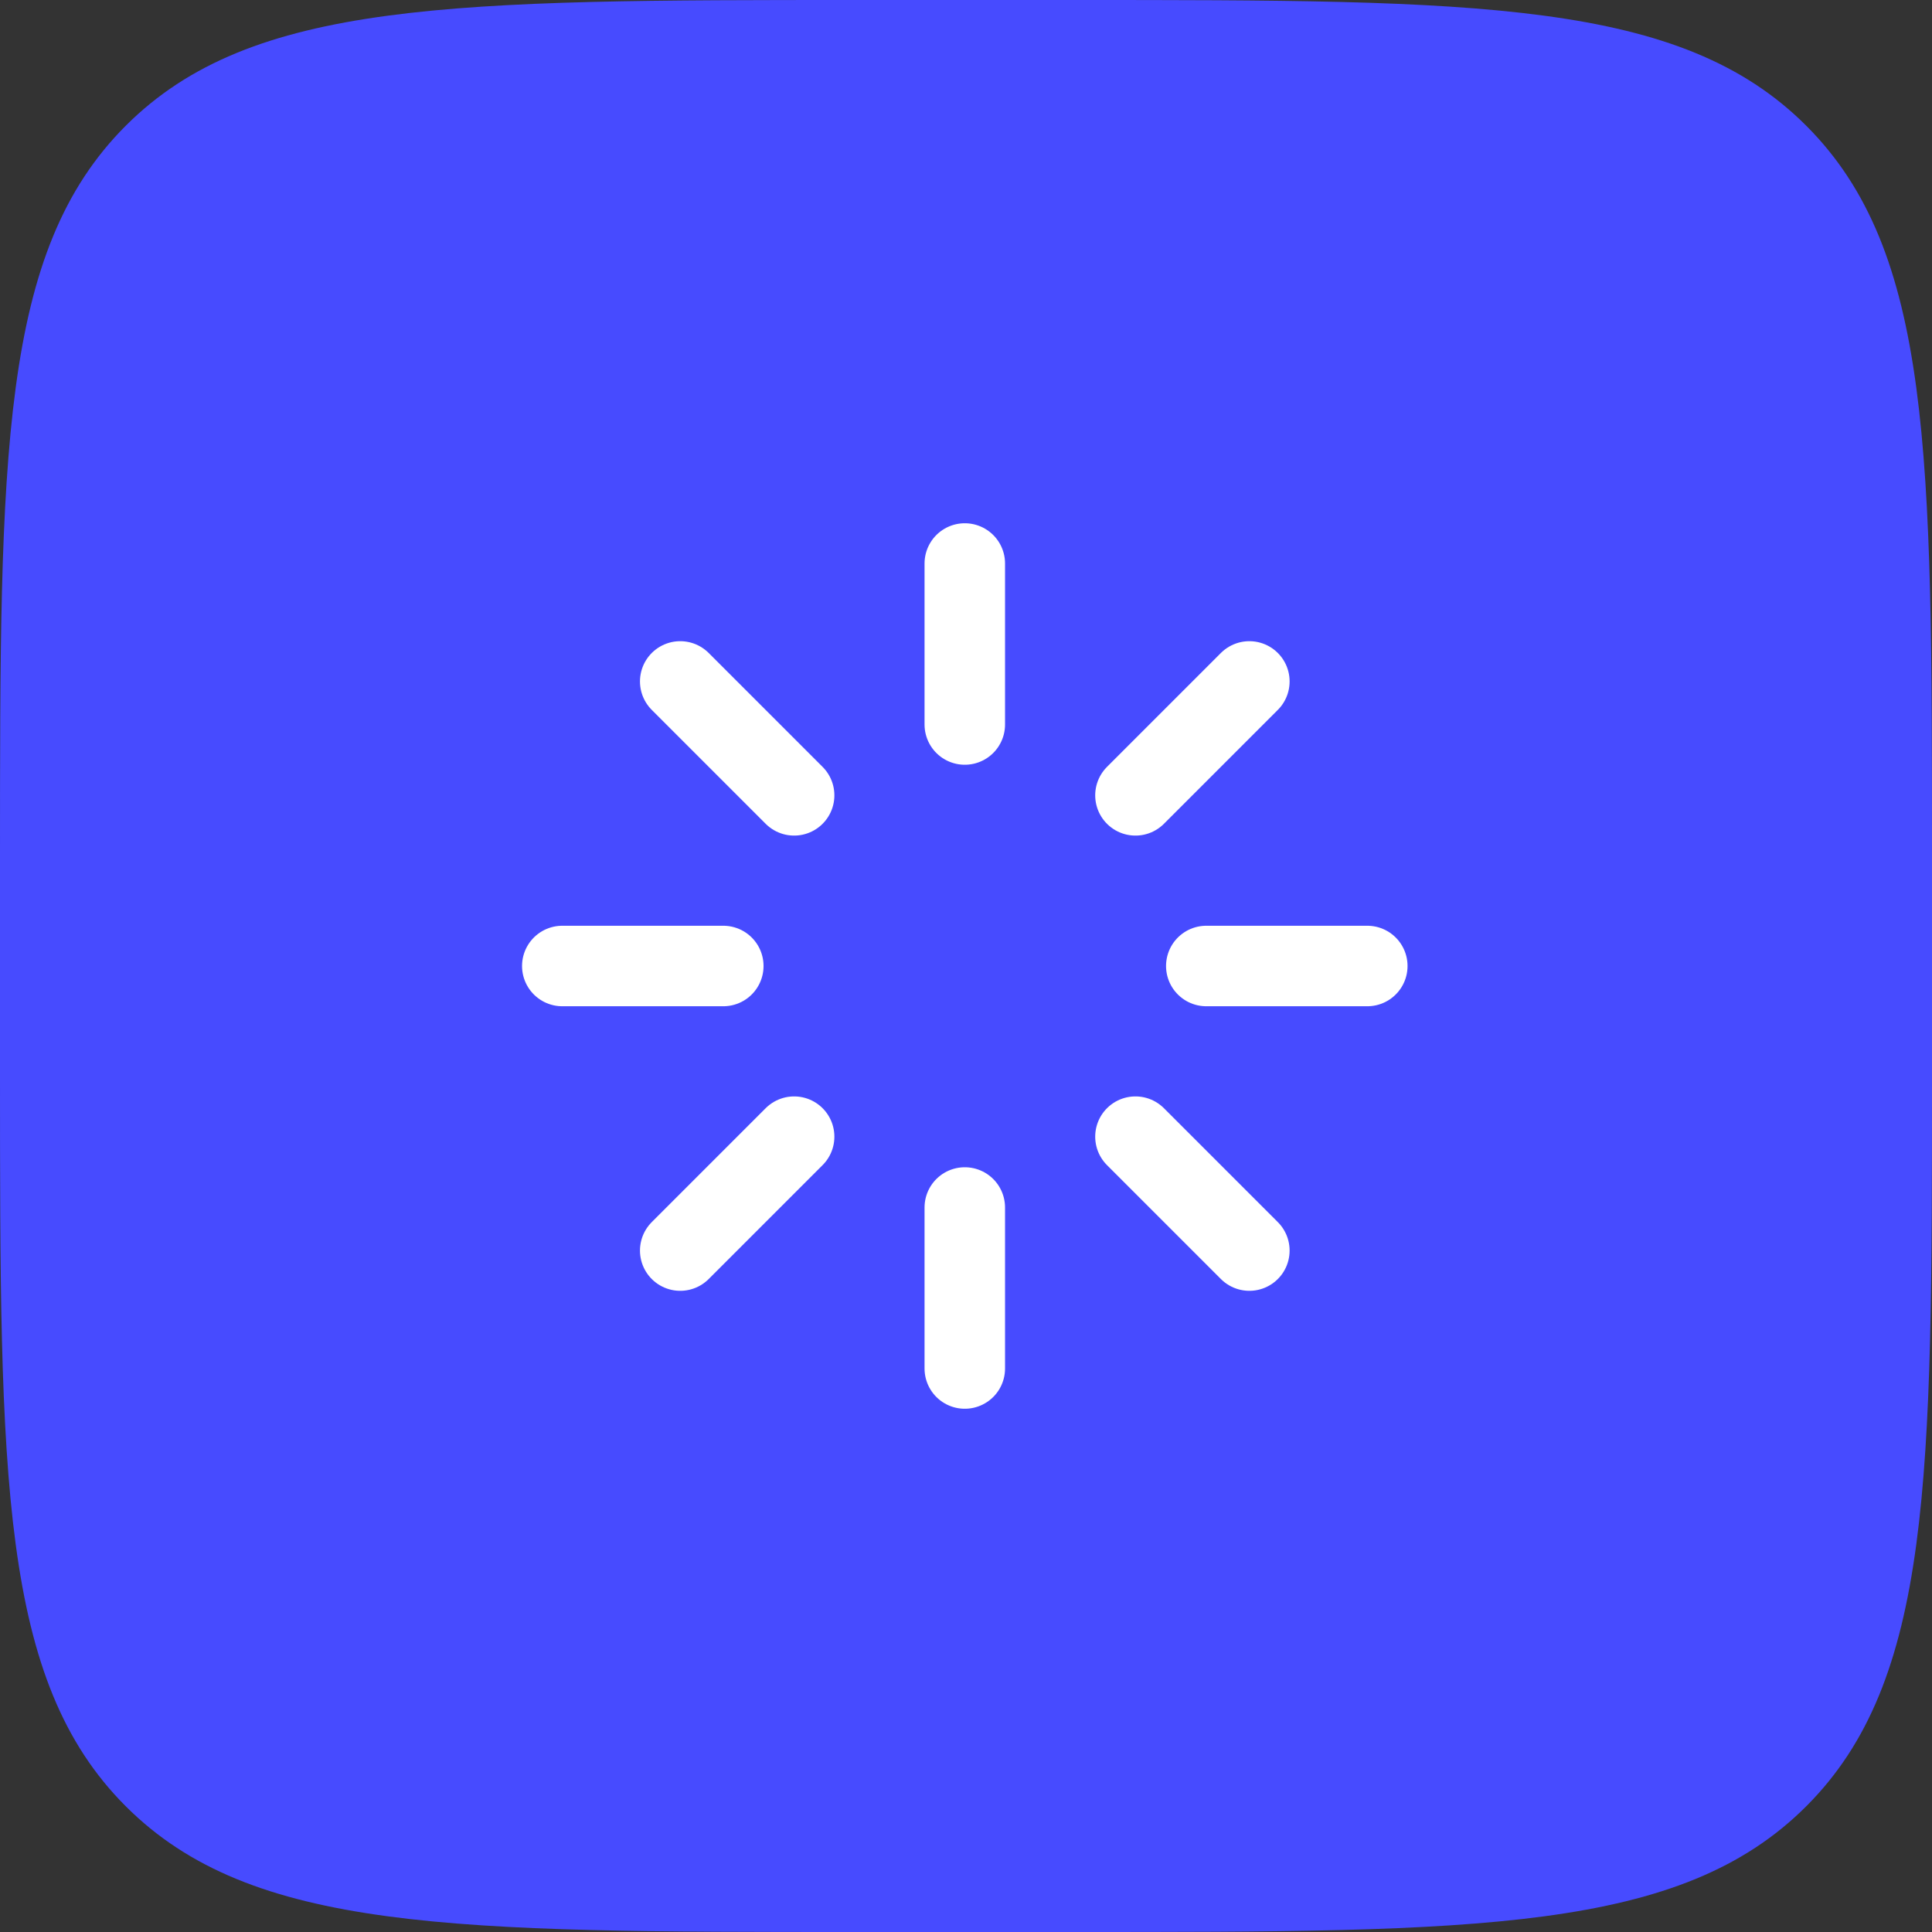
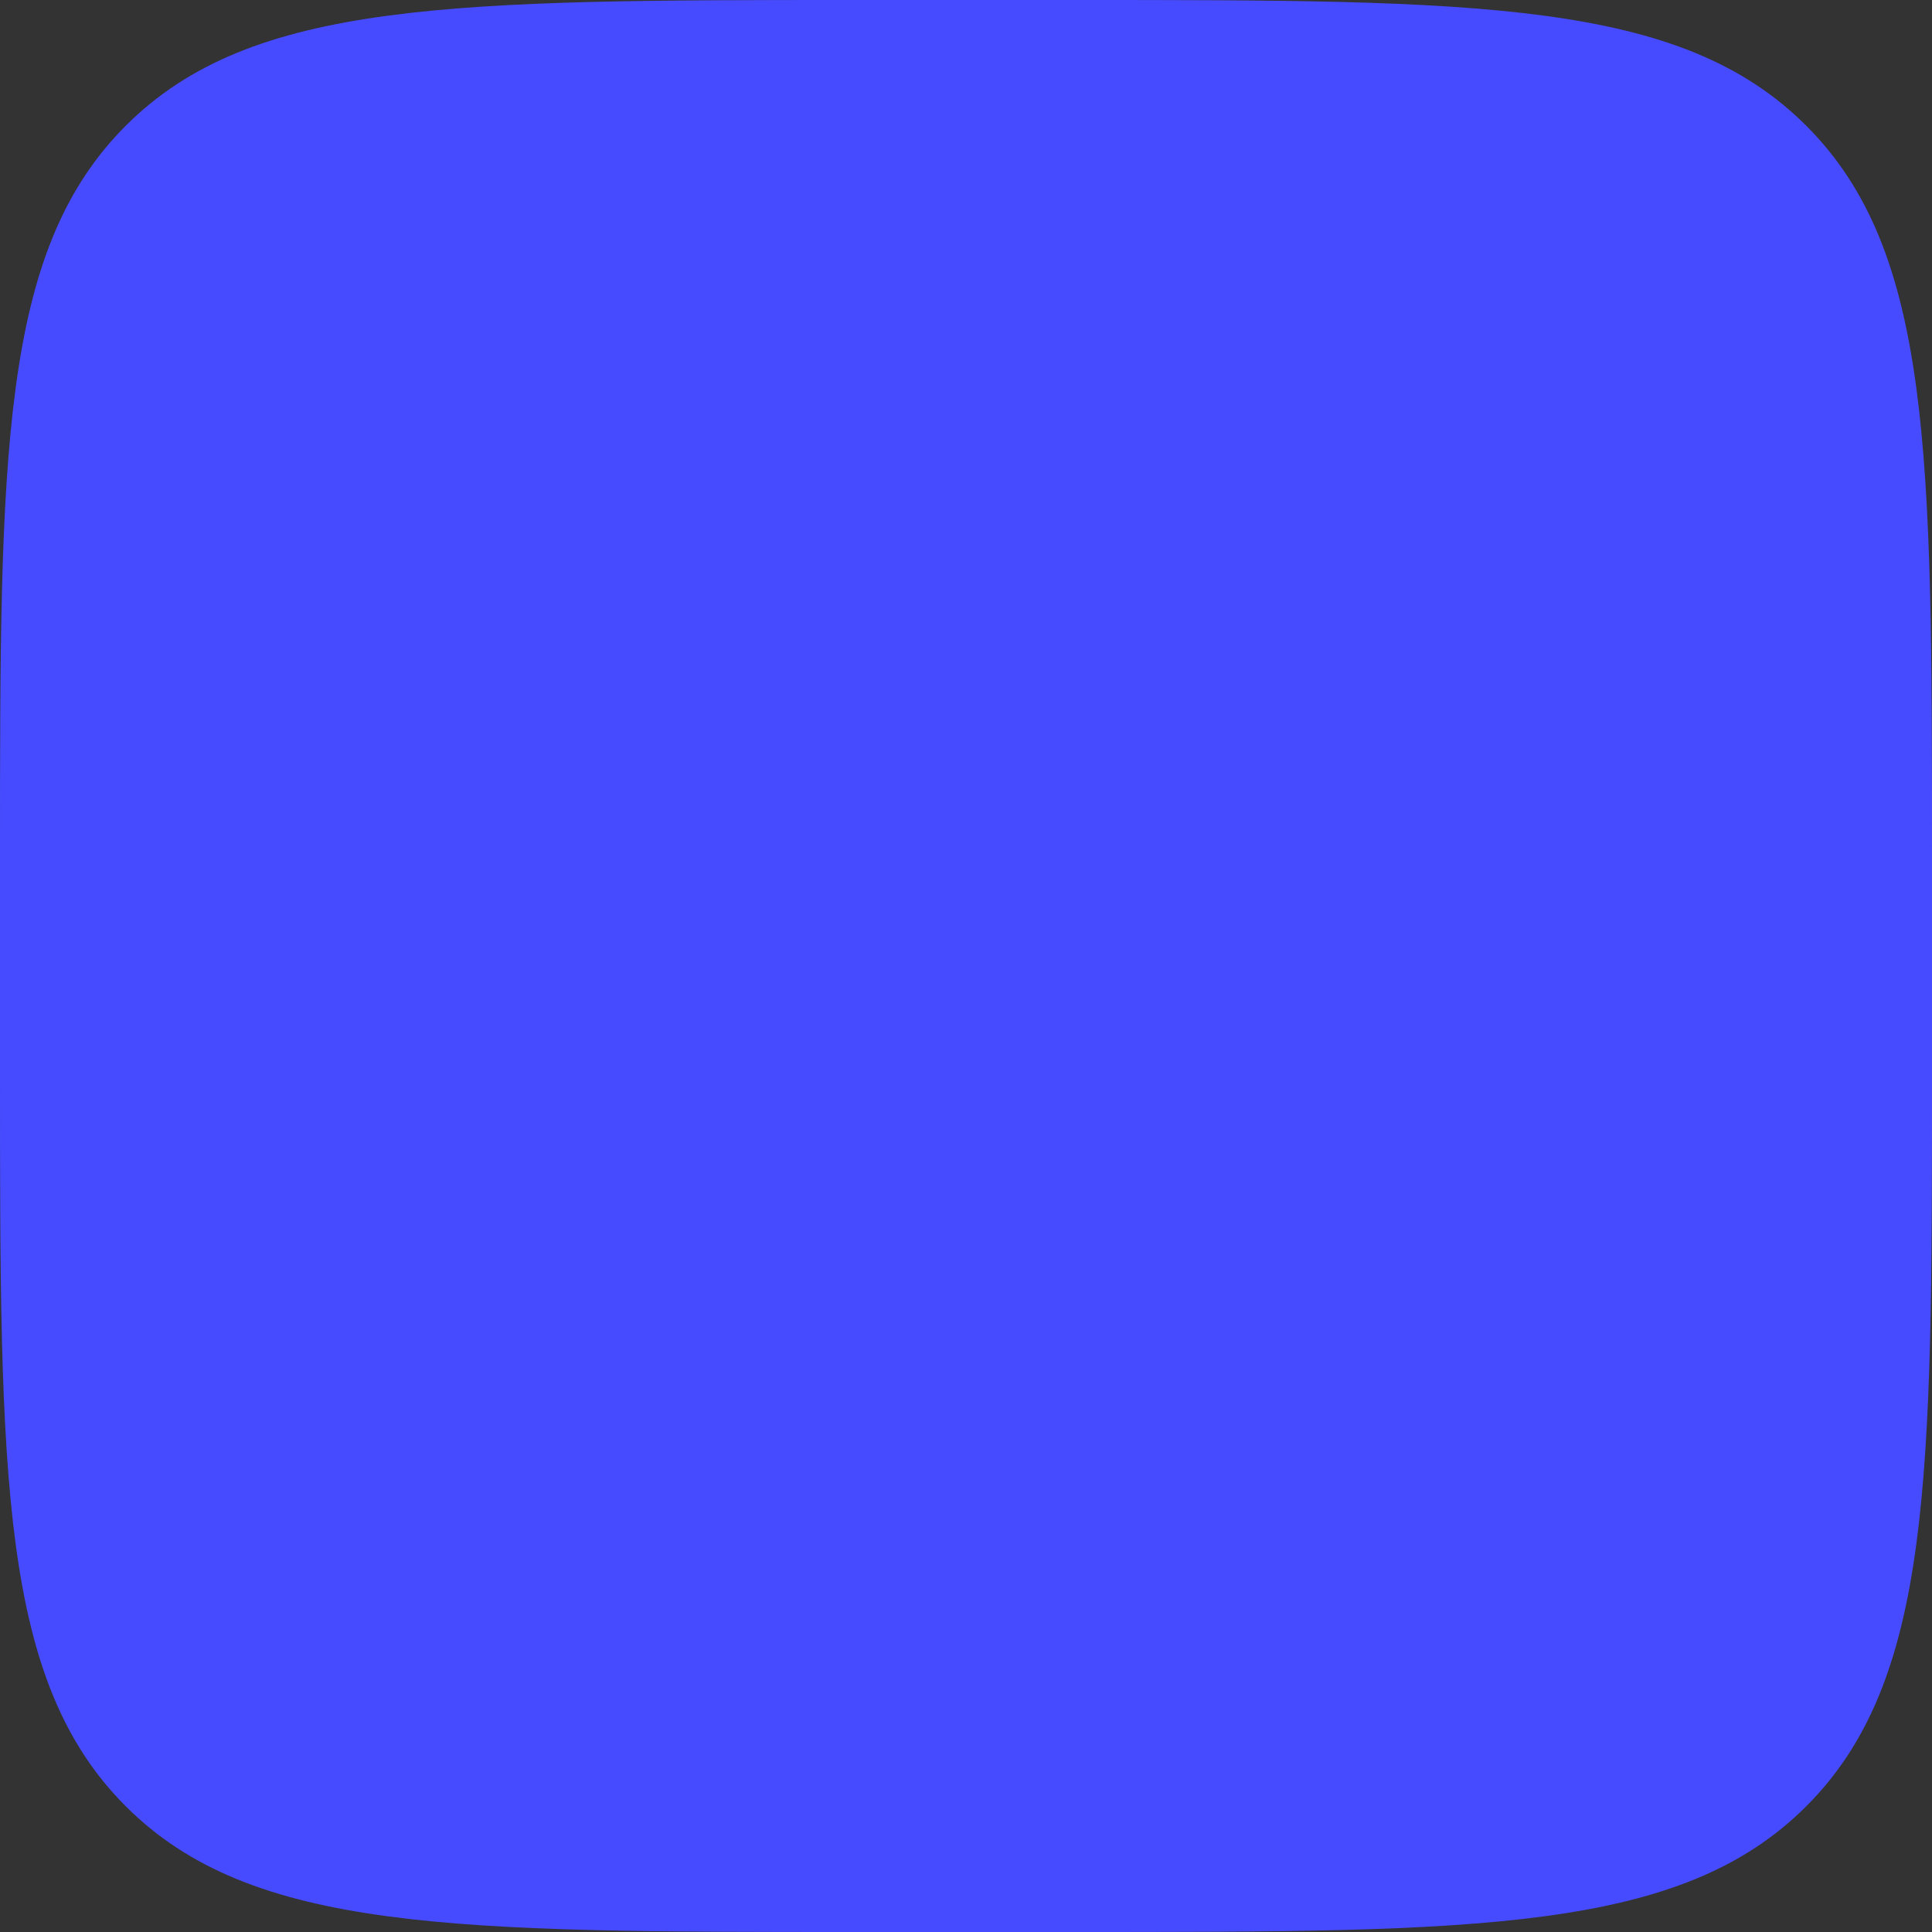
<svg xmlns="http://www.w3.org/2000/svg" width="48" height="48" viewBox="0 0 48 48" fill="none">
  <rect x="0" y="0" width="48" height="48" fill="#333333" stroke="none" />
  <path d="M0 21.333C0 11.277 0 6.248 3.124 3.124 6.248 0 11.277 0 21.334 0h5.333c10.056 0 15.085 0 18.209 3.124C48 6.248 48 11.277 48 21.334v5.333c0 10.056 0 15.085-3.124 18.209C41.752 48 36.723 48 26.666 48h-5.333c-10.056 0-15.085 0-18.209-3.124C0 41.752 0 36.723 0 26.666v-5.333z" fill="#474BFF" />
-   <path d="M23.97 14v4M23.97 30v4M16.9 16.93l2.83 2.83M28.21 28.24l2.83 2.83M13.97 24h4M29.97 24h4M16.9 31.07l2.83-2.83M28.21 19.76l2.83-2.83" stroke="#fff" stroke-width="2" stroke-linecap="round" stroke-linejoin="round" />
</svg>